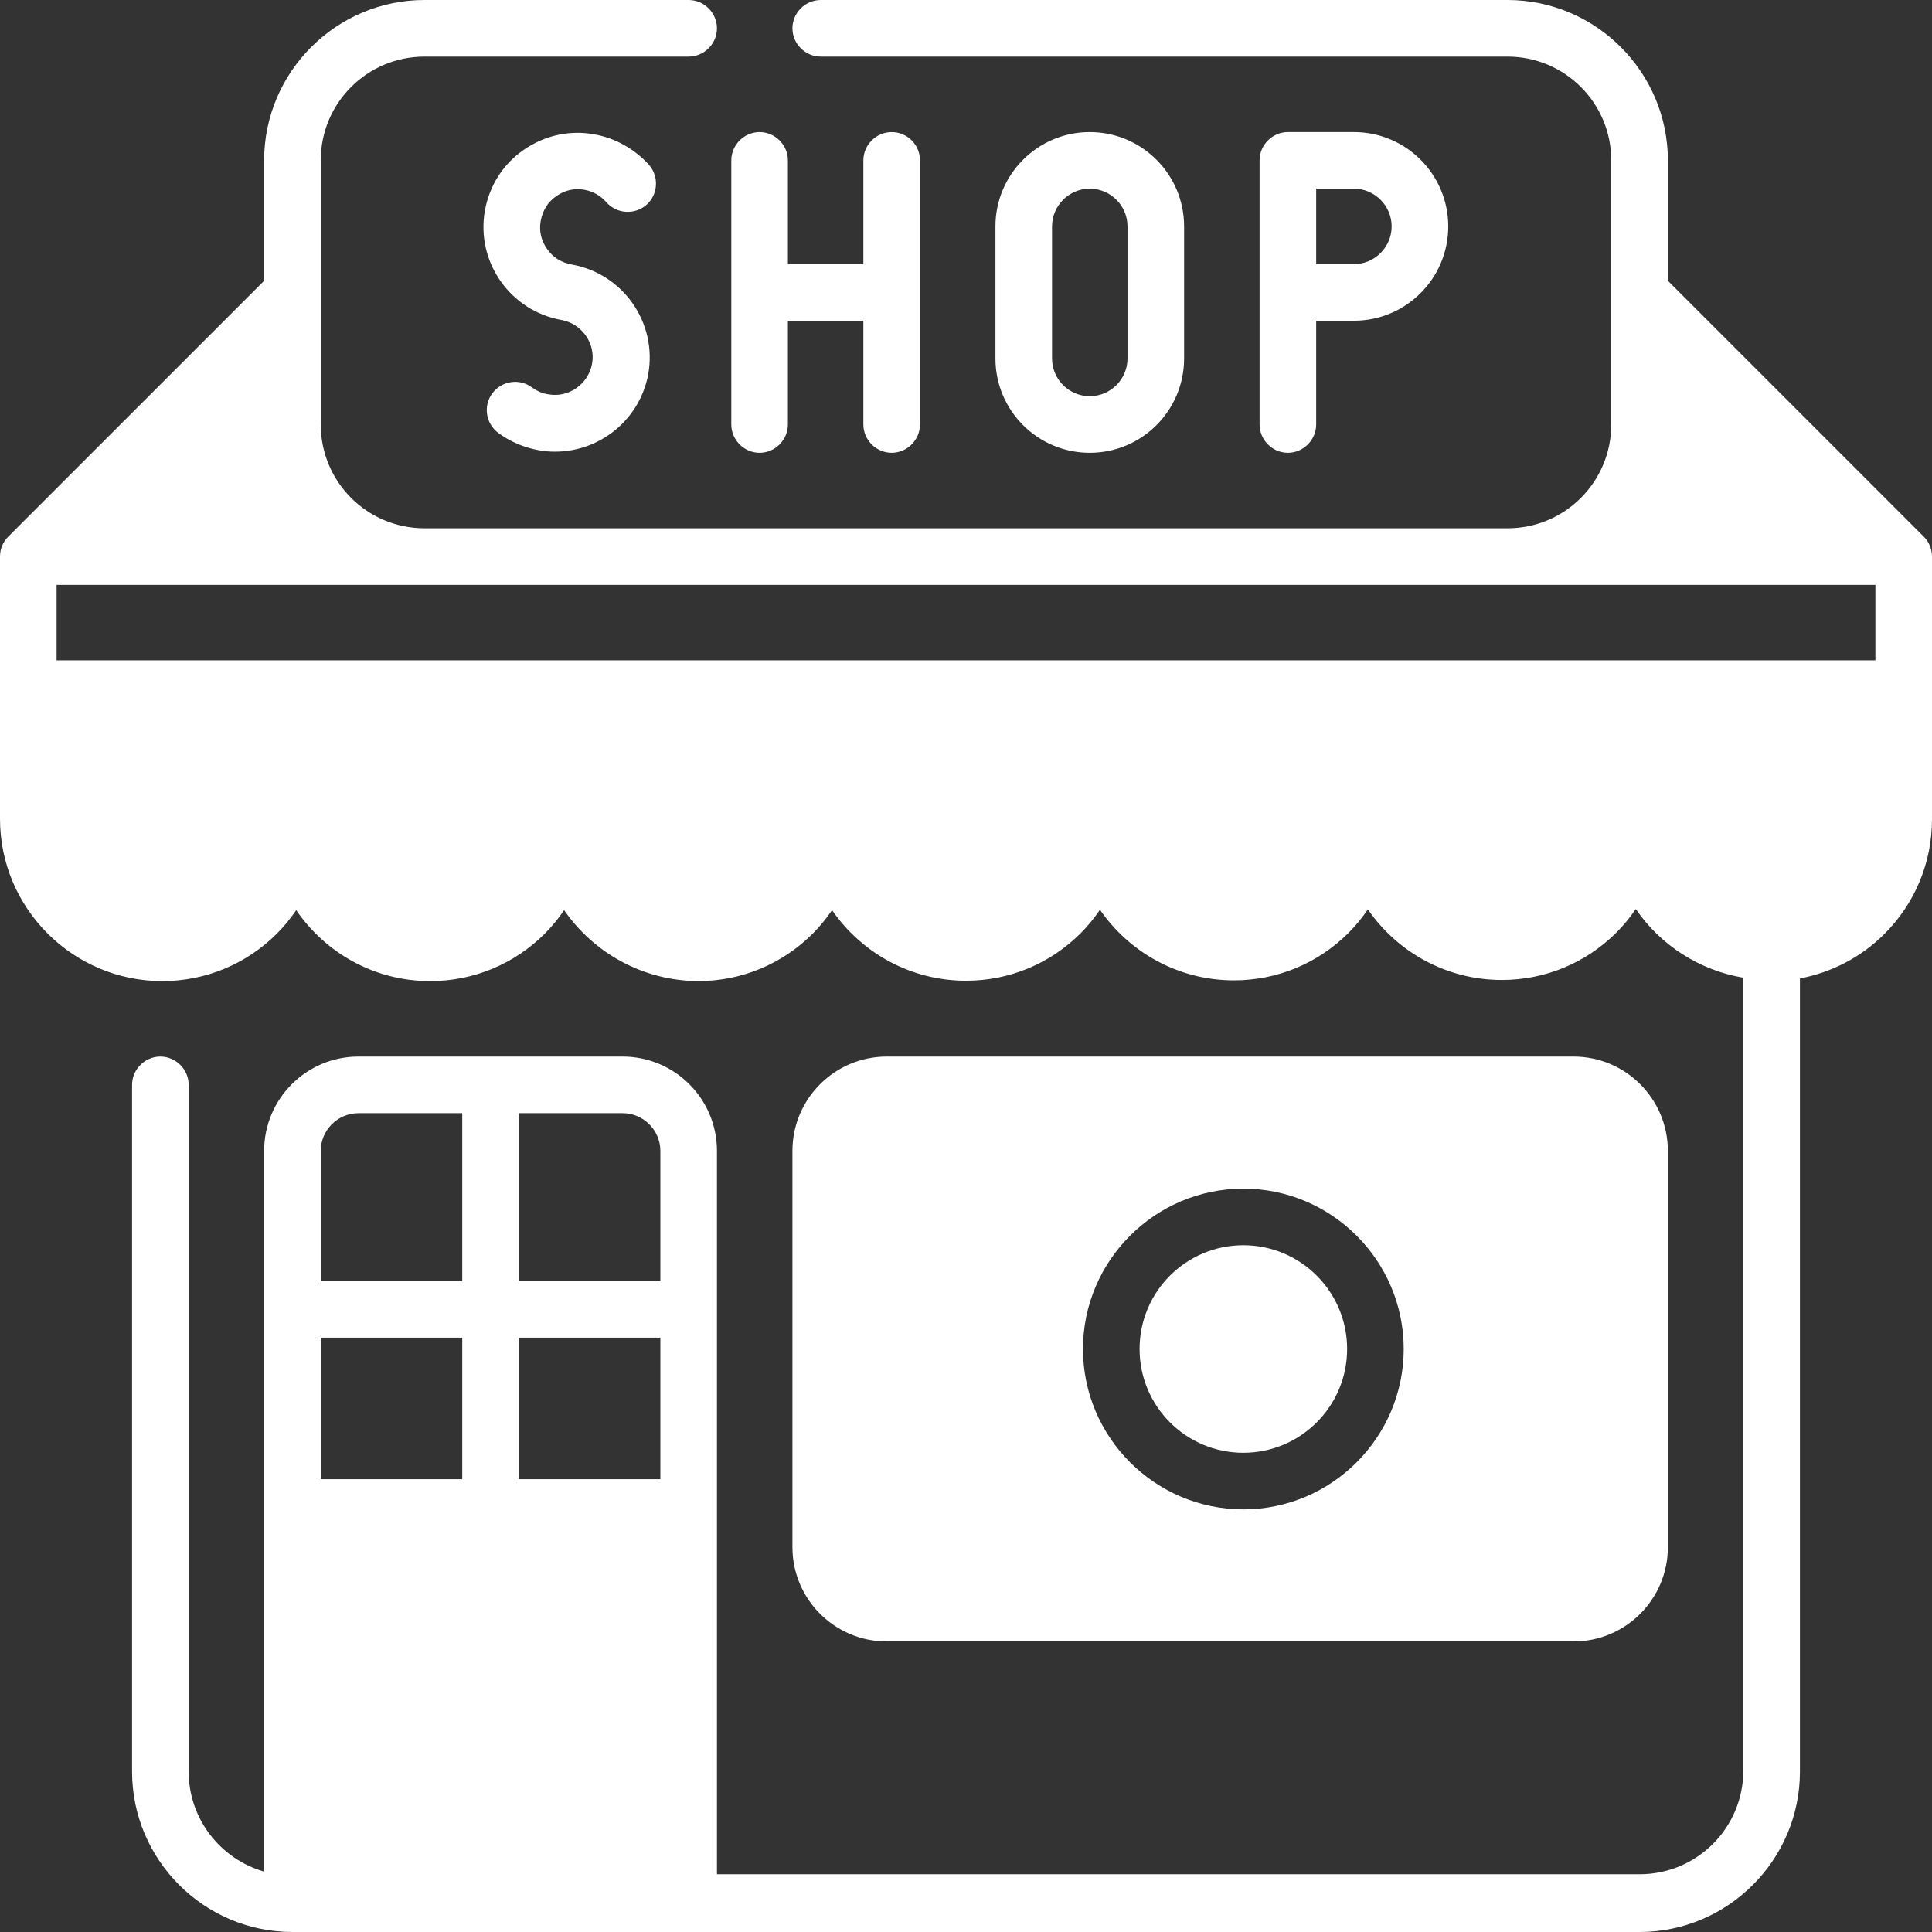
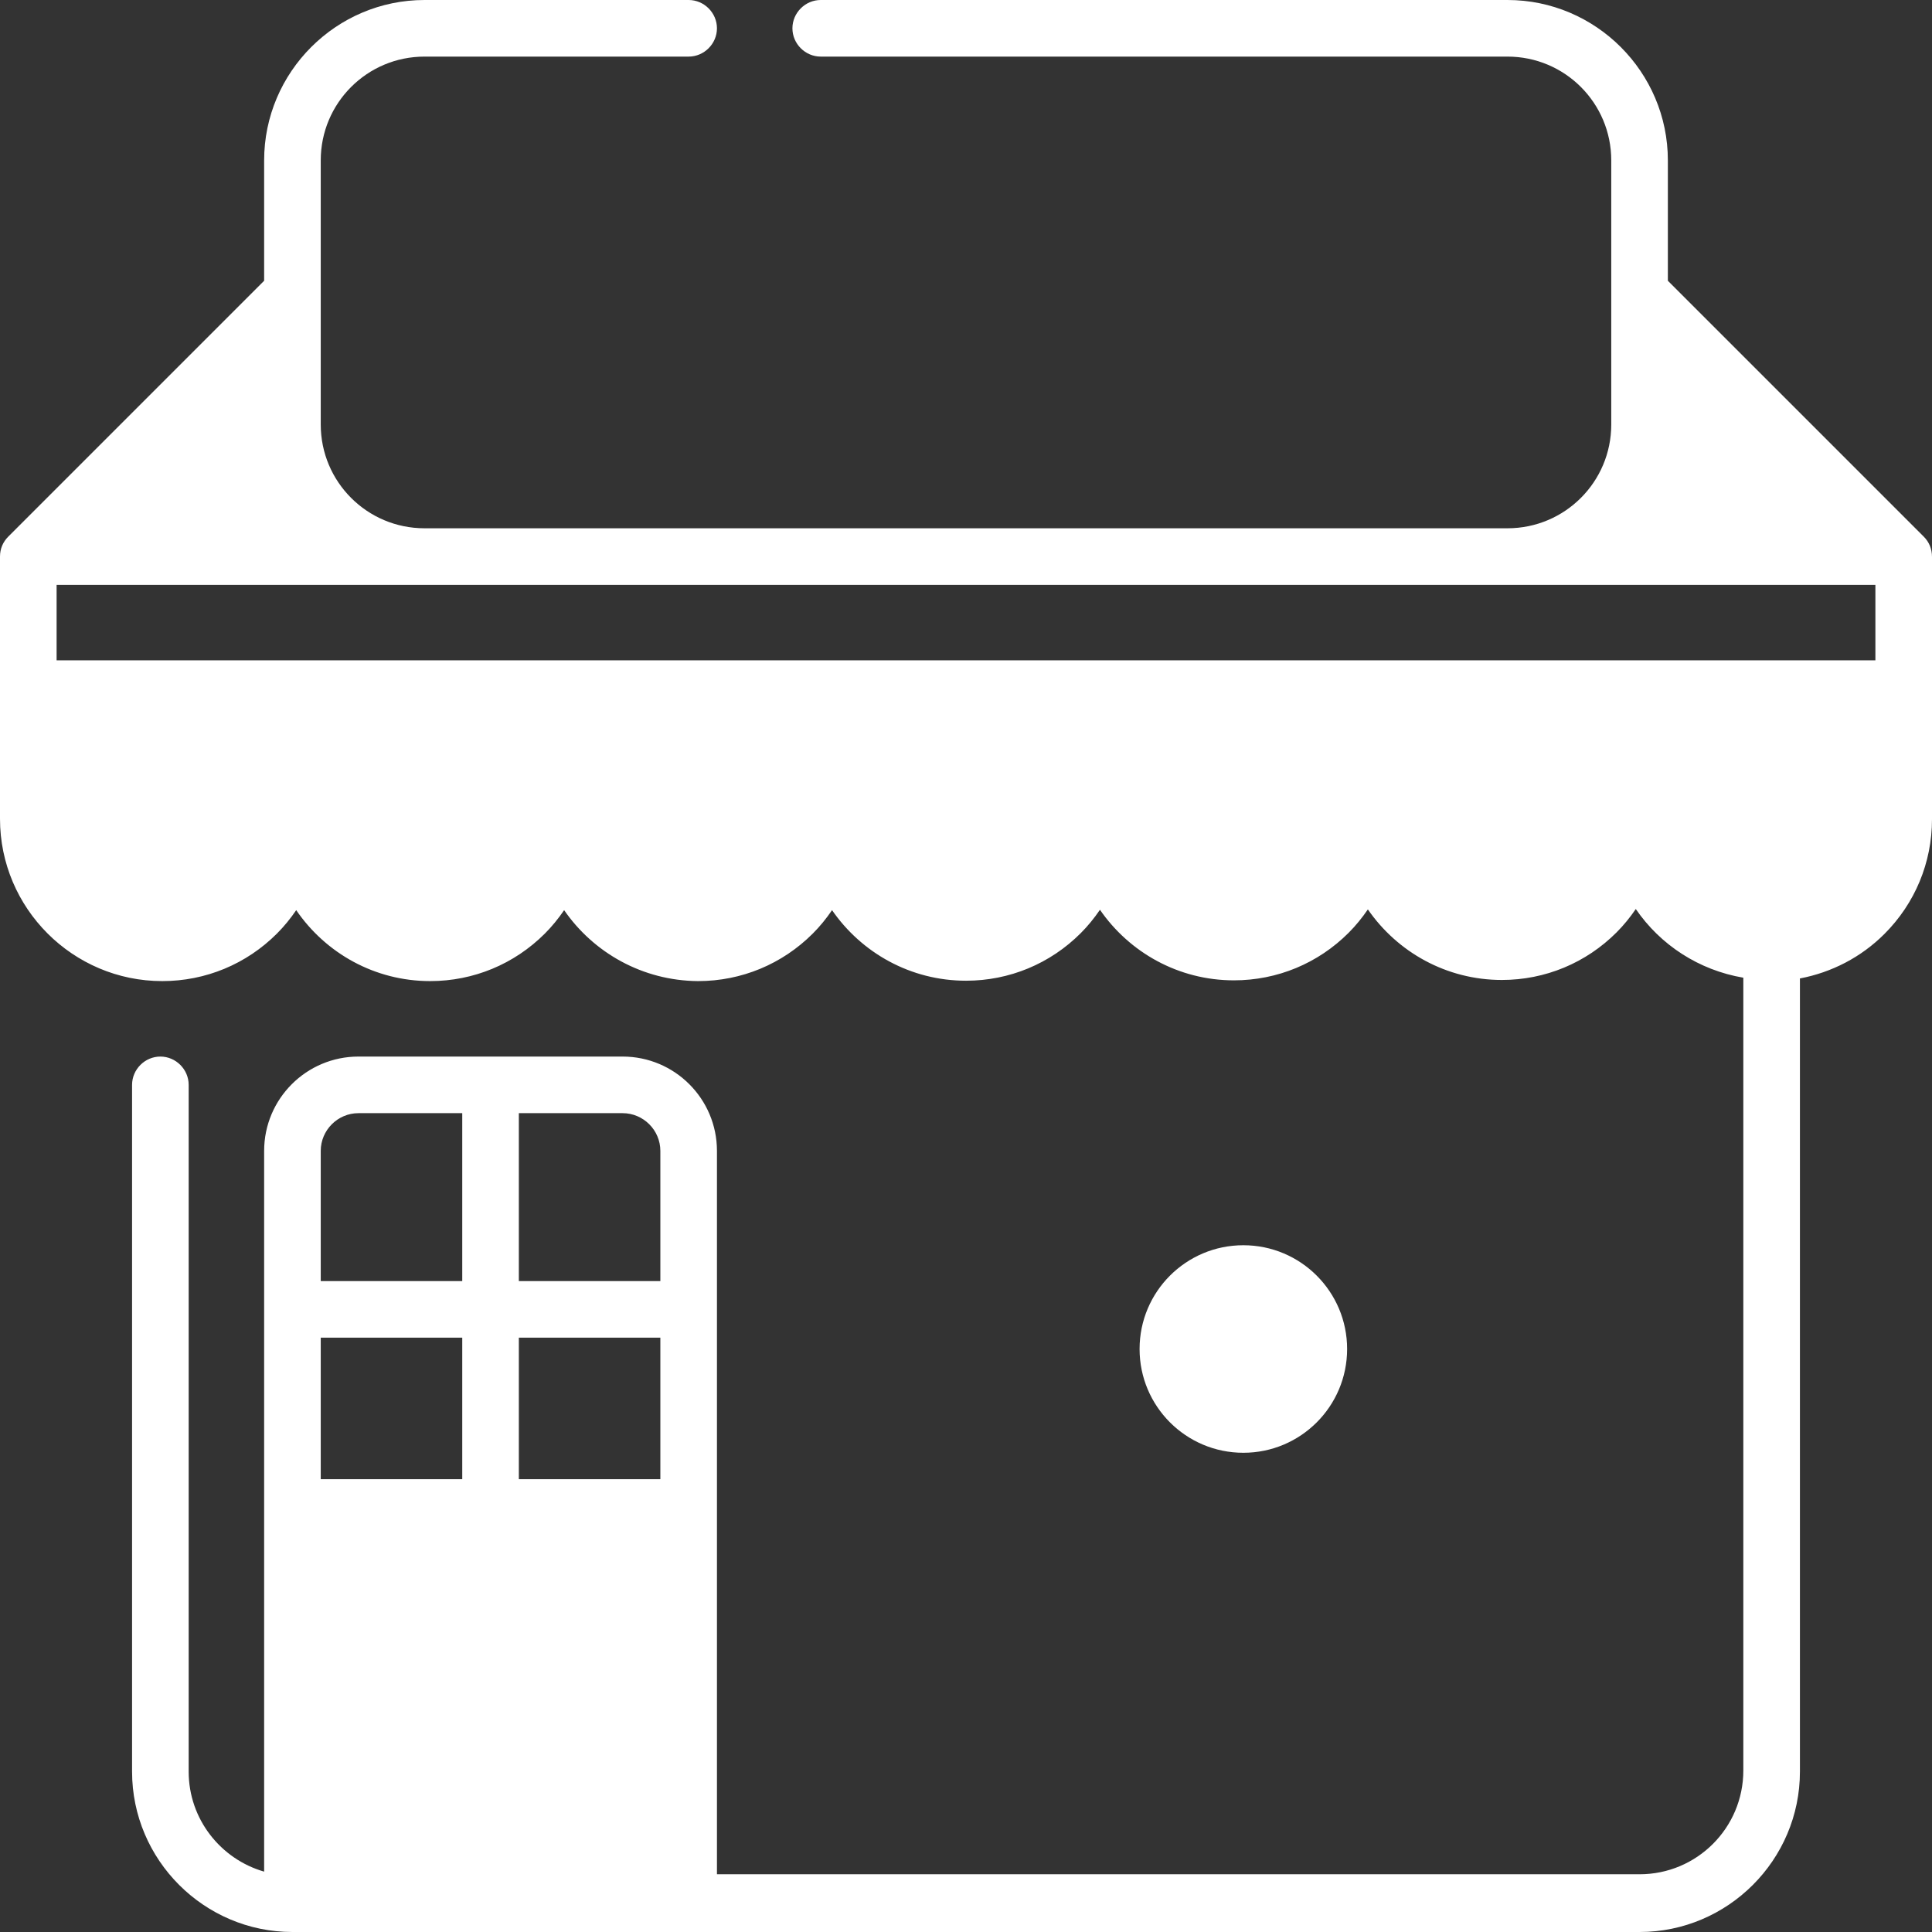
<svg xmlns="http://www.w3.org/2000/svg" width="512" height="512" x="0" y="0" viewBox="0 0 512 512" style="enable-background:new 0 0 512 512" xml:space="preserve" class="">
  <rect x="0" y="0" width="512" height="512" fill="#333333" stroke="none" />
  <g>
    <path d="M509.8 142.2 442 74.4V42.5C442 19.1 422.9 0 399.5 0h-182c-4.1 0-7.5 3.4-7.5 7.5s3.4 7.5 7.5 7.5h182c15.2 0 27.5 12.3 27.5 27.5v70c0 15.2-12.3 27.5-27.5 27.5h-287C97.3 140 85 127.7 85 112.5v-70C85 27.3 97.3 15 112.5 15h70c4.1 0 7.5-3.4 7.5-7.5S186.6 0 182.5 0h-70C89.1 0 70 19.1 70 42.5v31.9L2.2 142.2c-1.4 1.4-2.2 3.2-2.2 5.3V217c0 23.7 19.3 43 43 43 11.5 0 22.3-4.5 30.4-12.6 1.9-1.9 3.6-4 5.1-6.2C86.3 252.6 99.3 260 114 260c11.5 0 22.3-4.5 30.4-12.6 1.9-1.9 3.6-4 5.1-6.2 7.8 11.3 20.8 18.7 35.5 18.8 11.5 0 22.3-4.5 30.4-12.6 1.9-1.9 3.6-4 5.1-6.2 7.8 11.3 20.8 18.7 35.5 18.7 11.5 0 22.3-4.5 30.4-12.6 1.9-1.9 3.6-4 5.1-6.2 7.8 11.3 20.8 18.7 35.5 18.7 11.5 0 22.3-4.5 30.4-12.6 1.9-1.9 3.6-4 5.1-6.2 7.8 11.3 20.8 18.7 35.5 18.7 11.5 0 22.3-4.5 30.4-12.6 1.9-1.9 3.6-4 5.1-6.2 6.5 9.5 16.7 16.2 28.5 18.2v210.1c0 15.2-12.3 27.5-27.5 27.5H190V305c0-13.8-11.2-25-25-25H95c-13.8 0-25 11.2-25 25v191c-11.5-3.3-20-13.9-20-26.5v-182c0-4.1-3.4-7.5-7.5-7.5s-7.5 3.4-7.5 7.5v182c0 23.4 19.1 42.5 42.5 42.5h357c23.4 0 42.5-19.1 42.5-42.5V259.3c8.4-1.6 16.2-5.6 22.4-11.8 8.1-8.1 12.6-18.9 12.6-30.4v-69.5c0-2.2-.8-4-2.2-5.4zM85 305c0-5.5 4.5-10 10-10h27.5v44.5H85zm0 49.5h37.5V392H85zm90 37.5h-37.5v-37.5H175zm0-52.5h-37.5V295H165c5.5 0 10 4.5 10 10zM497 175H15v-20h482z" fill="#ffffff" opacity="1" data-original="#000000" />
-     <path d="M147.1 119.7c-1.4 0-2.9-.1-4.4-.4-3.9-.7-7.6-2.3-10.7-4.6-3.3-2.5-4-7.2-1.5-10.5s7.2-4 10.5-1.5c1.3.9 2.7 1.6 4.3 1.8 5.4 1 10.6-2.7 11.6-8.1s-2.7-10.6-8.1-11.6c-13.6-2.4-22.7-15.4-20.3-29 1.2-6.6 4.8-12.3 10.3-16.1s12.1-5.3 18.7-4.1c5.6 1 10.7 3.9 14.5 8.1 2.7 3.1 2.4 7.9-.7 10.6s-7.9 2.4-10.6-.7c-1.5-1.7-3.5-2.9-5.8-3.3-2.6-.5-5.3.1-7.5 1.7-2.2 1.5-3.6 3.8-4.1 6.5-.5 2.6.1 5.3 1.7 7.5 1.5 2.2 3.8 3.6 6.5 4.1 13.6 2.4 22.7 15.4 20.3 29-2.2 12.1-12.8 20.6-24.7 20.6zM236.3 35c-4.1 0-7.5 3.4-7.5 7.5V70h-20V42.5c0-4.1-3.4-7.5-7.5-7.5s-7.5 3.4-7.5 7.5v70c0 4.1 3.4 7.5 7.5 7.5s7.5-3.4 7.5-7.5V85h20v27.5c0 4.1 3.4 7.5 7.5 7.5s7.5-3.4 7.5-7.5v-70c0-4.1-3.3-7.5-7.5-7.5zM288.8 120c-13.8 0-25-11.2-25-25V60c0-13.8 11.2-25 25-25s25 11.2 25 25v35c0 13.8-11.2 25-25 25zm0-70c-5.5 0-10 4.5-10 10v35c0 5.5 4.5 10 10 10s10-4.5 10-10V60c0-5.5-4.5-10-10-10zM358.8 35h-17.5c-4.1 0-7.5 3.4-7.5 7.5v70c0 4.1 3.4 7.5 7.5 7.5s7.5-3.4 7.5-7.5V85h10c13.8 0 25-11.2 25-25s-11.2-25-25-25zm0 35h-10V50h10c5.5 0 10 4.5 10 10s-4.5 10-10 10zM417 280H235c-13.8 0-25 11.2-25 25v105c0 13.8 11.2 25 25 25h182c13.8 0 25-11.2 25-25V305c0-13.8-11.2-25-25-25zm-87.5 120c-23.4 0-42.5-19.1-42.5-42.5s19.1-42.5 42.5-42.5 42.5 19.1 42.5 42.5-19.1 42.5-42.5 42.5z" fill="#ffffff" opacity="1" data-original="#000000" />
    <circle cx="329.5" cy="357.5" r="27.5" fill="#ffffff" opacity="1" data-original="#000000" />
  </g>
</svg>